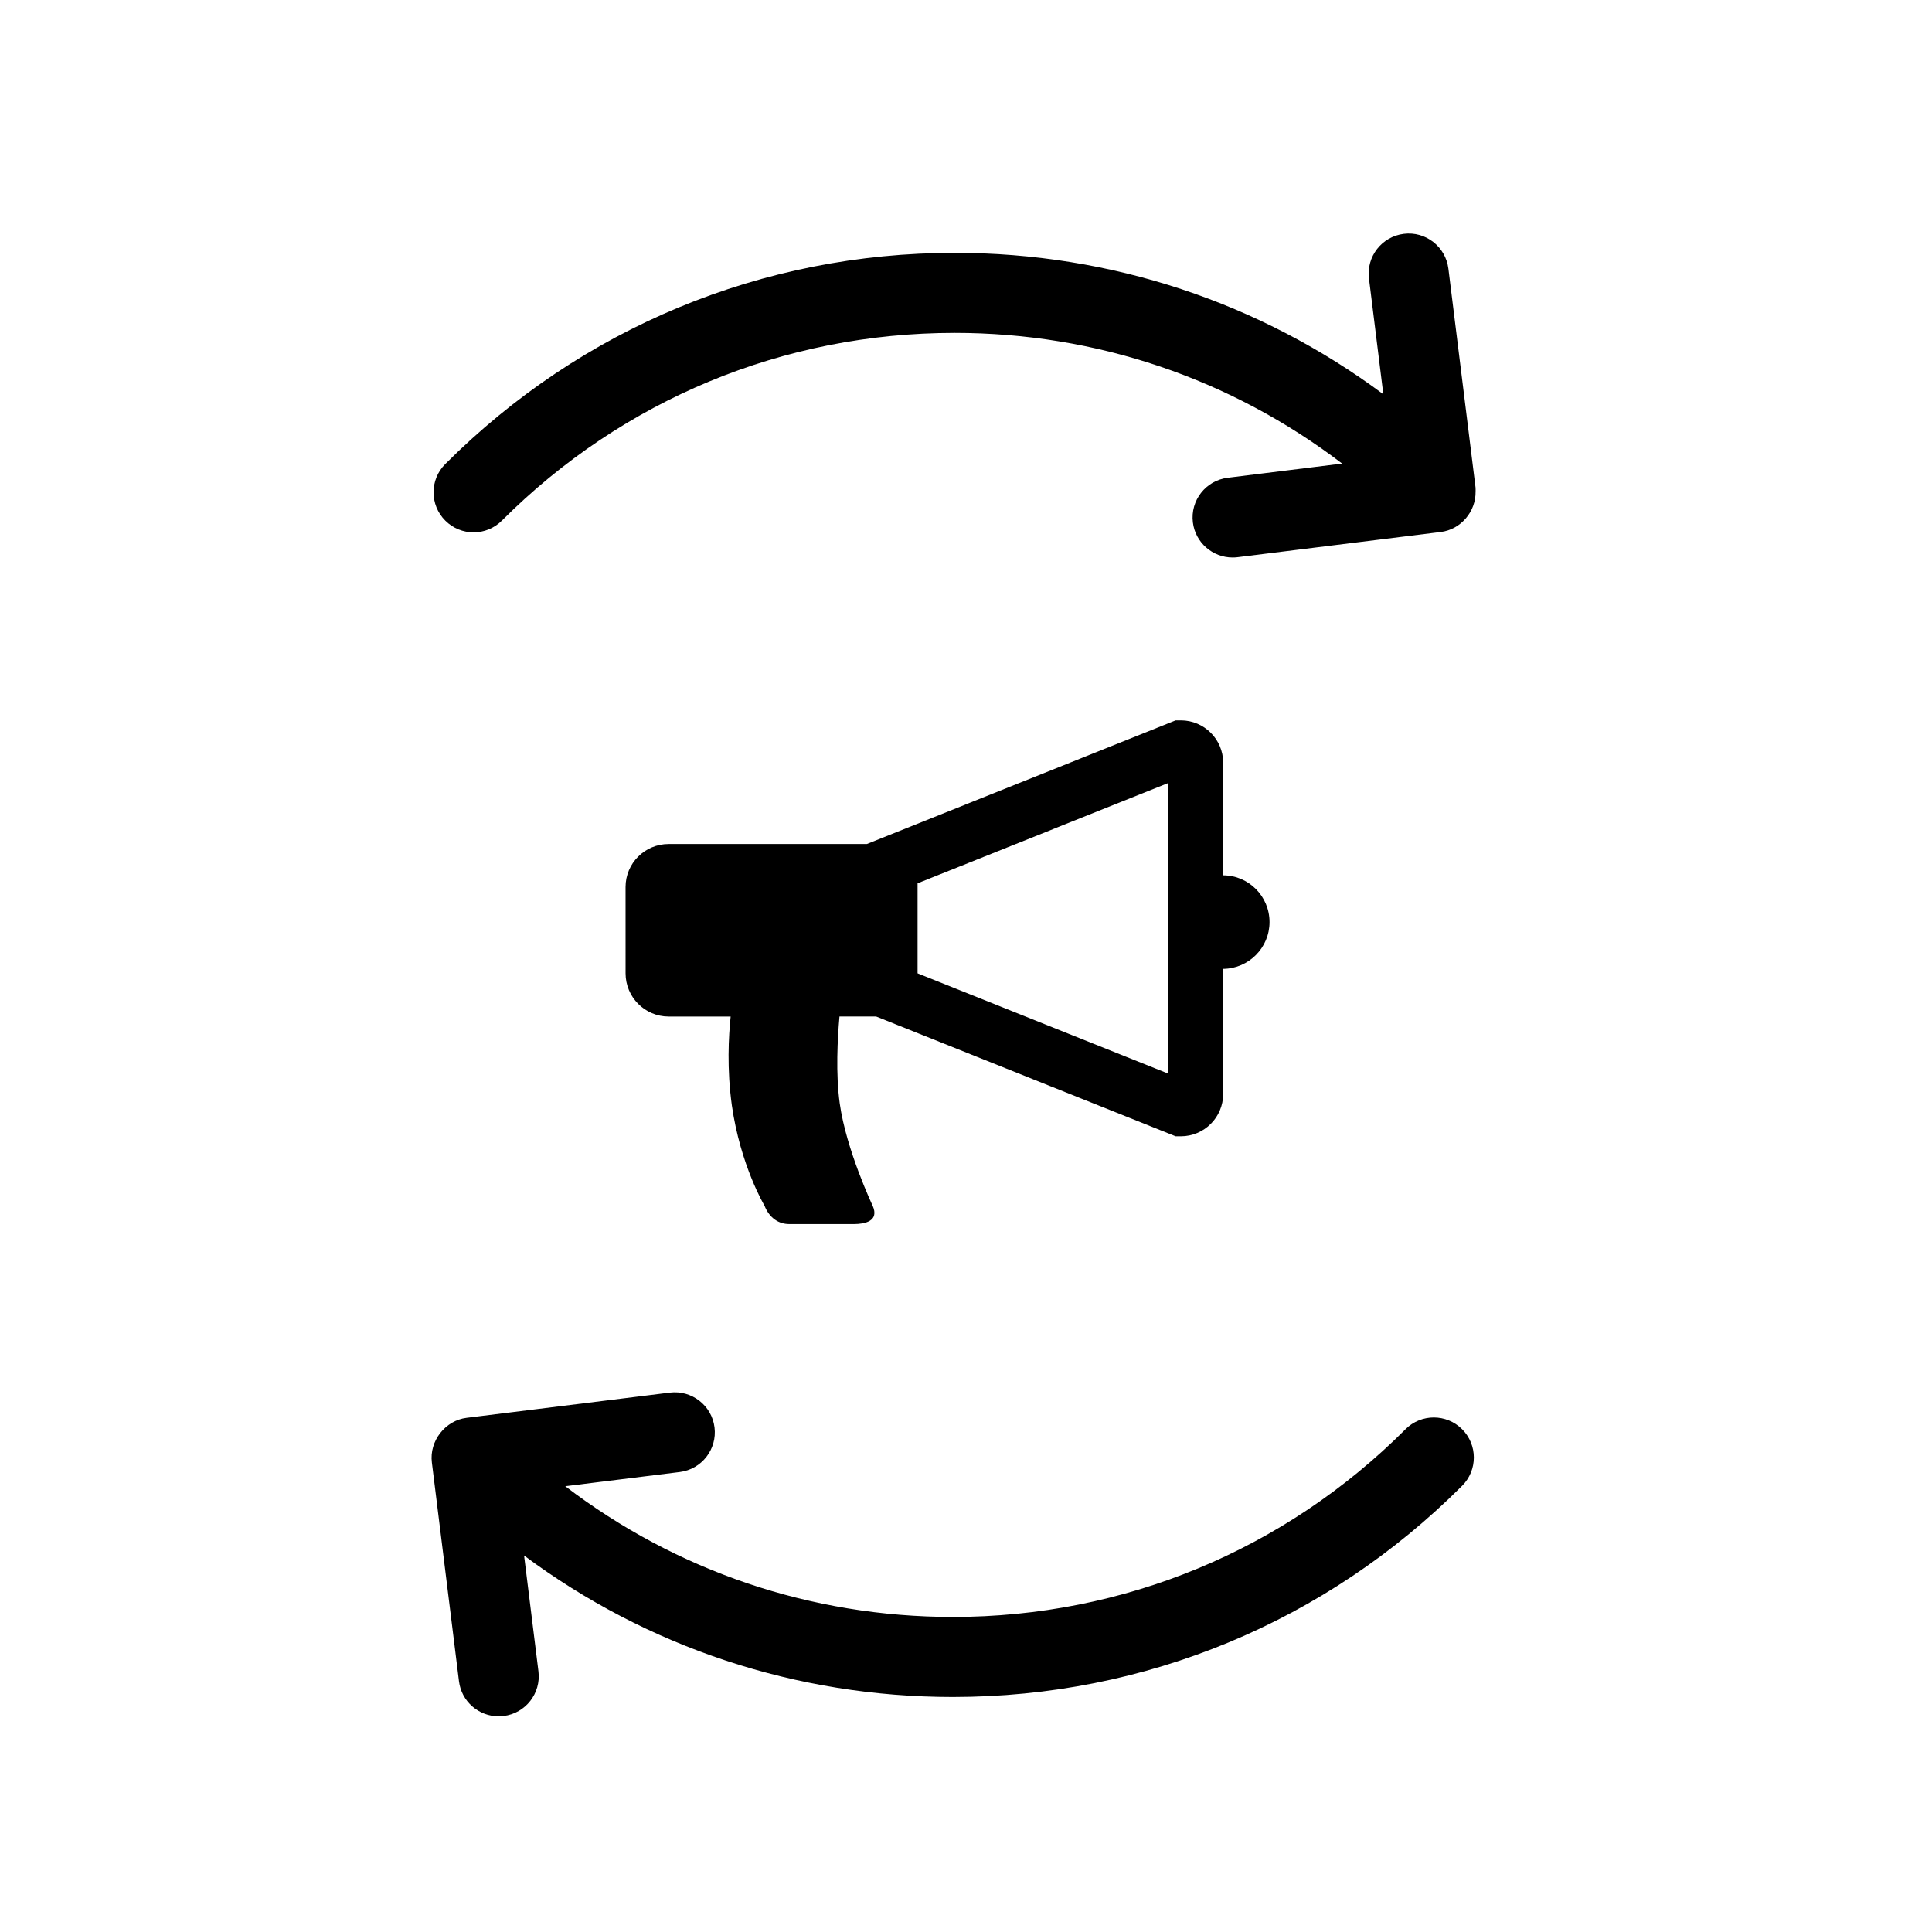
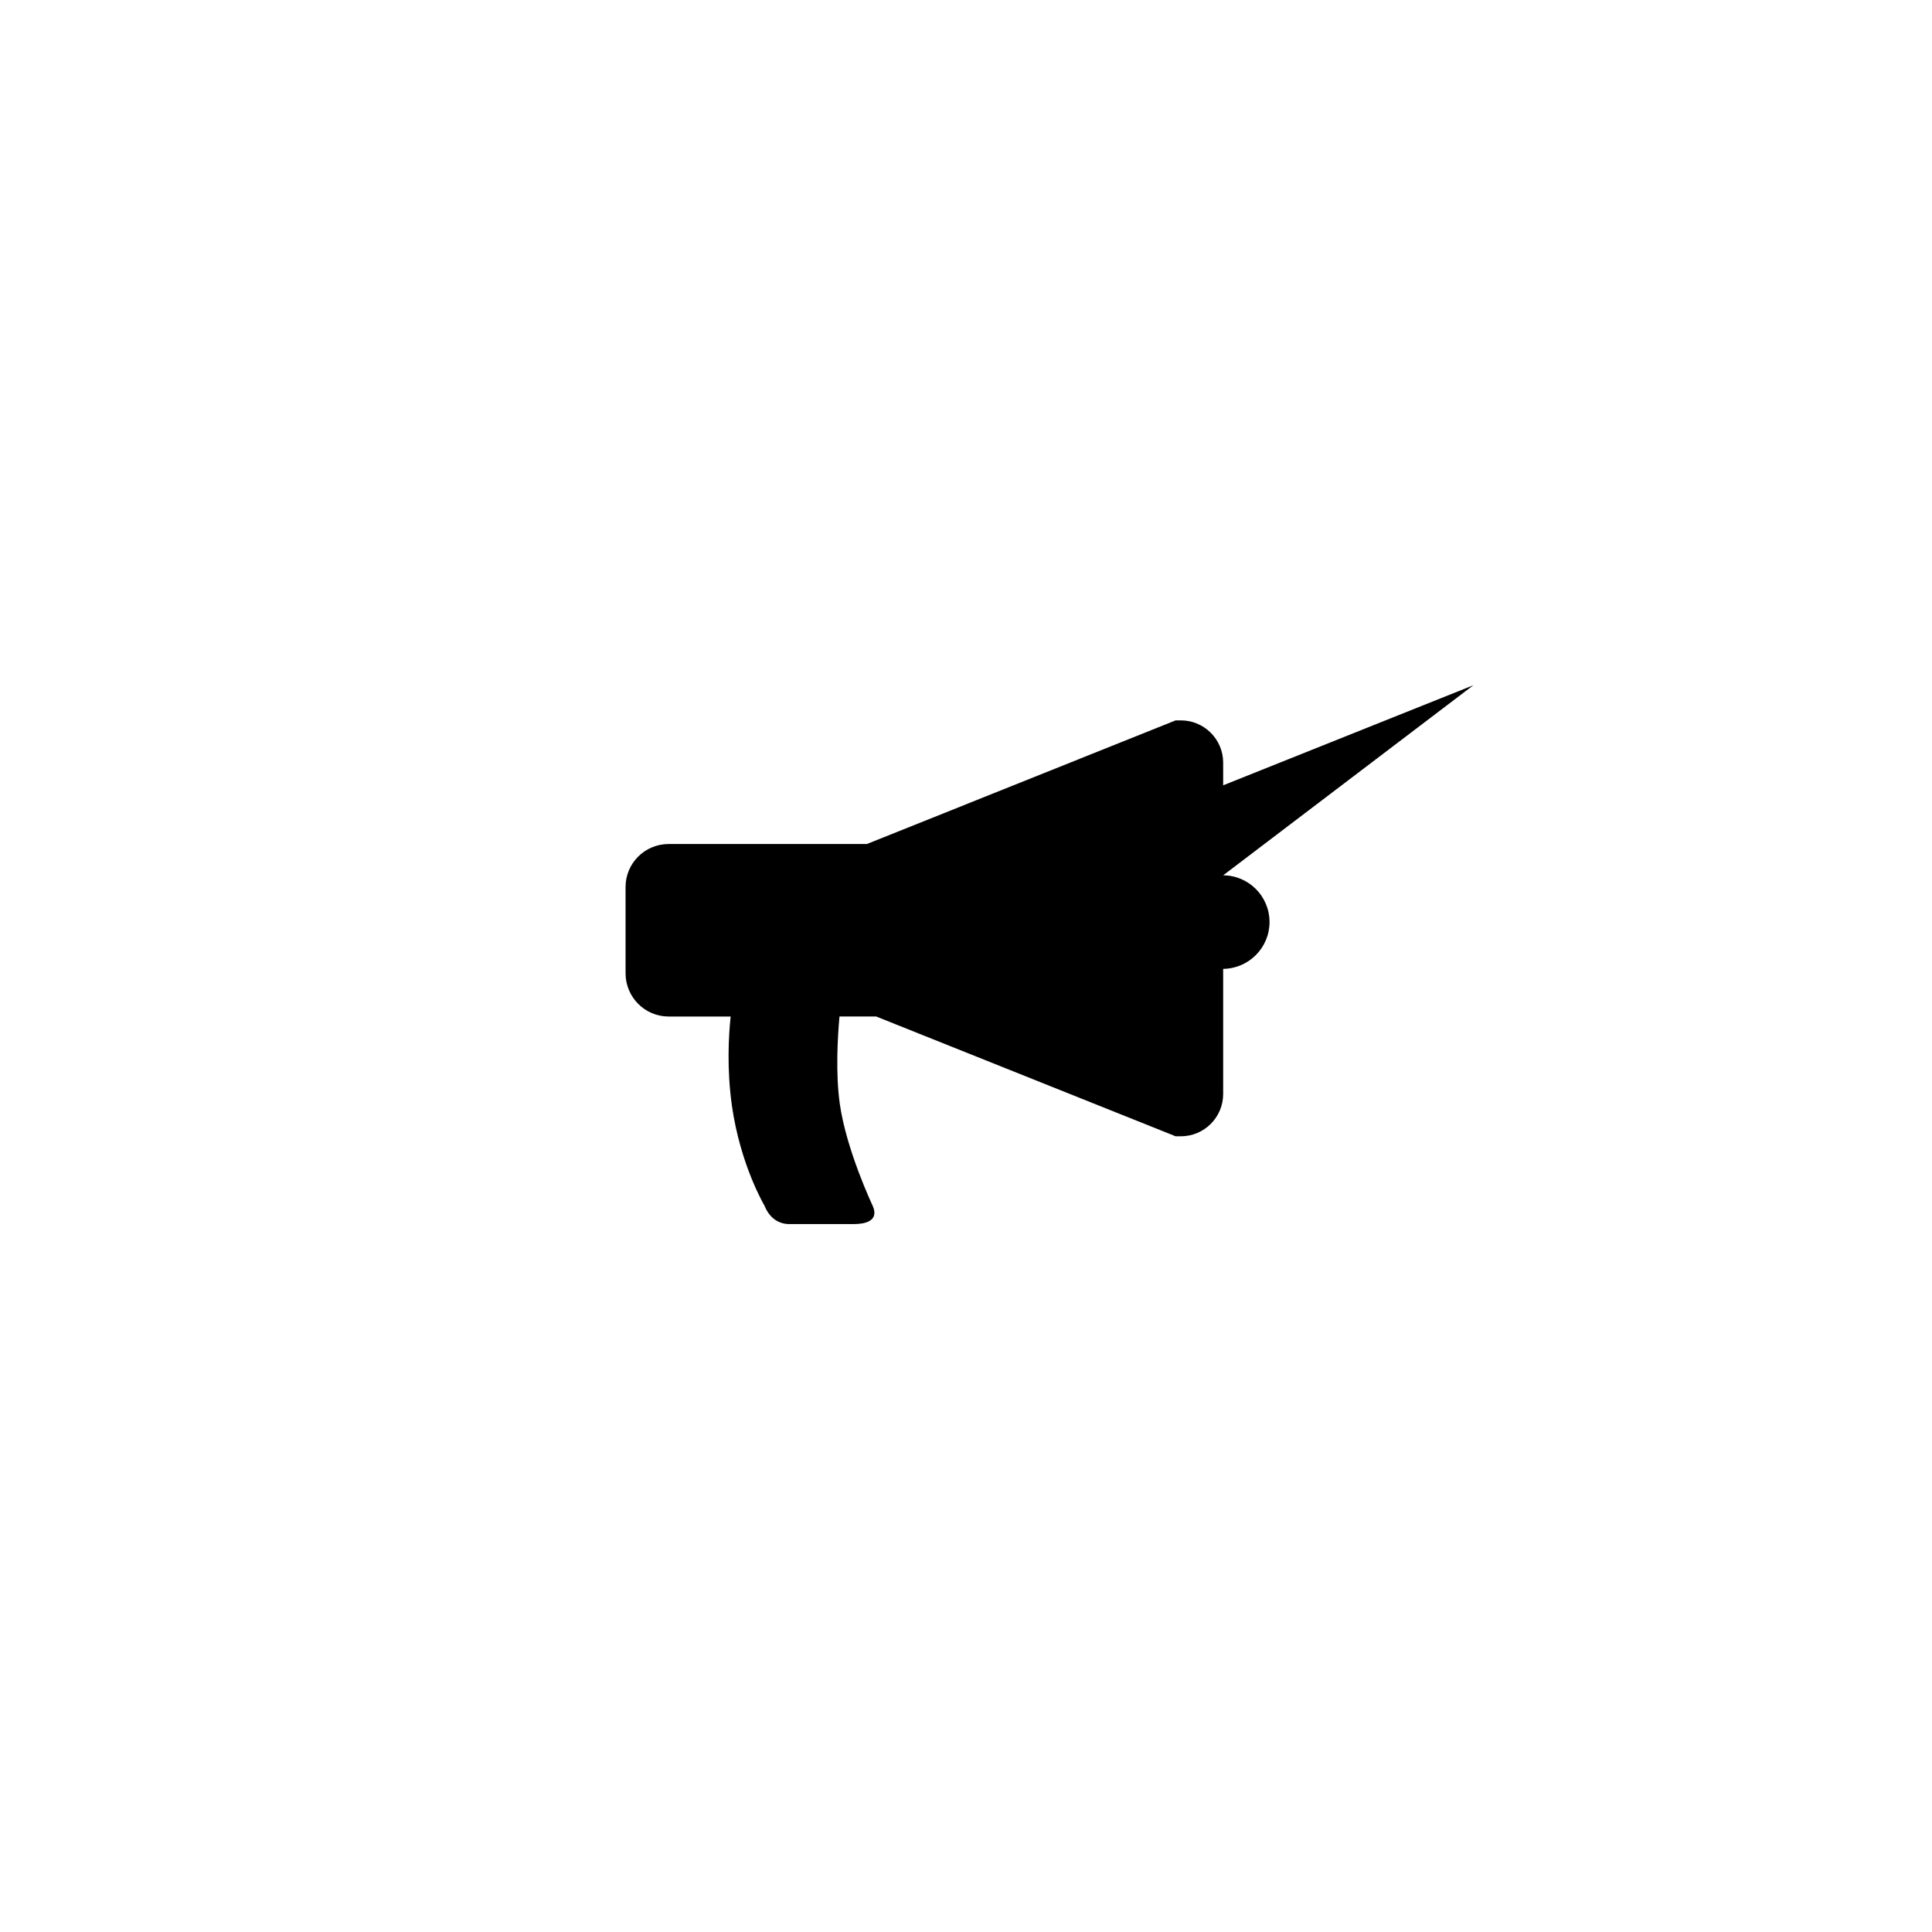
<svg xmlns="http://www.w3.org/2000/svg" fill="#000000" width="800px" height="800px" version="1.1" viewBox="144 144 512 512">
  <g>
-     <path d="m535.05 274.22c-0.008-0.355 0.02-0.707-0.02-1.062l-7.191-57.965c-0.723-5.82-6.031-9.957-11.828-9.219-5.812 0.723-9.941 6.016-9.219 11.828l3.805 30.676c-32.703-24.316-72.145-37.469-113.6-37.469-50.969 0-98.91 19.875-134.99 55.961-4.144 4.137-4.144 10.859 0 14.996 4.144 4.144 10.855 4.144 14.996 0 32.082-32.082 74.699-49.746 120-49.746 37.566 0 73.277 12.191 102.68 34.633l-30.336 3.762c-5.812 0.723-9.941 6.016-9.219 11.828 0.664 5.367 5.238 9.297 10.516 9.297 0.438 0 0.875-0.02 1.324-0.078l53.867-6.684c5.285-0.66 9.332-5.398 9.211-10.758-0.008-0.352 0.008 0.156 0 0z" />
-     <path d="m516.48 522.76c-32.074 32.074-74.691 49.746-120 49.746-37.566-0.008-73.27-12.199-102.68-34.641l30.336-3.762c5.812-0.723 9.941-6.016 9.219-11.828s-6.031-9.926-11.828-9.219l-53.859 6.684c-5.664 0.68-9.934 6.152-9.219 11.828l7.184 57.977c0.664 5.375 5.238 9.297 10.516 9.297 0.438 0 0.875-0.027 1.324-0.086 5.812-0.723 9.941-6.016 9.219-11.828l-3.805-30.695c32.703 24.324 72.152 37.477 113.6 37.484h0.008c50.969 0 98.902-19.875 134.98-55.961 4.144-4.144 4.144-10.855 0-14.996-4.144-4.148-10.867-4.144-15.004 0-32.074 32.074 4.137-4.144 0 0z" />
-     <path d="m468.15 375.97v-29.867c0-6.164-5.027-11.195-11.195-11.195h-1.398l-81.824 32.766h-52.539c-6.312 0-11.414 5.098-11.414 11.406l0.004 22.859c0 6.309 5.098 11.449 11.414 11.449h16.434c-0.551 5.246-1.031 13.867 0.324 23.59 2.277 15.895 8.625 26.496 8.625 26.496 1.359 3.41 3.856 4.914 6.57 4.914h17.176c2.715 0 6.824-0.699 4.914-4.914 0 0-6.973-14.715-8.699-27.047-1.098-7.891-0.586-17.281-0.07-23.043h9.723l79.363 31.742h1.398c6.16 0 11.195-5.019 11.195-11.195v-33.172c6.789-0.07 12.289-5.613 12.289-12.402 0-6.816-5.5-12.359-12.289-12.387zm-14.68 52.5-66.305-26.531v-23.852l66.305-26.523z" />
+     <path d="m468.15 375.97v-29.867c0-6.164-5.027-11.195-11.195-11.195h-1.398l-81.824 32.766h-52.539c-6.312 0-11.414 5.098-11.414 11.406l0.004 22.859c0 6.309 5.098 11.449 11.414 11.449h16.434c-0.551 5.246-1.031 13.867 0.324 23.59 2.277 15.895 8.625 26.496 8.625 26.496 1.359 3.41 3.856 4.914 6.57 4.914h17.176c2.715 0 6.824-0.699 4.914-4.914 0 0-6.973-14.715-8.699-27.047-1.098-7.891-0.586-17.281-0.07-23.043h9.723l79.363 31.742h1.398c6.16 0 11.195-5.019 11.195-11.195v-33.172c6.789-0.07 12.289-5.613 12.289-12.402 0-6.816-5.5-12.359-12.289-12.387zv-23.852l66.305-26.523z" />
  </g>
</svg>